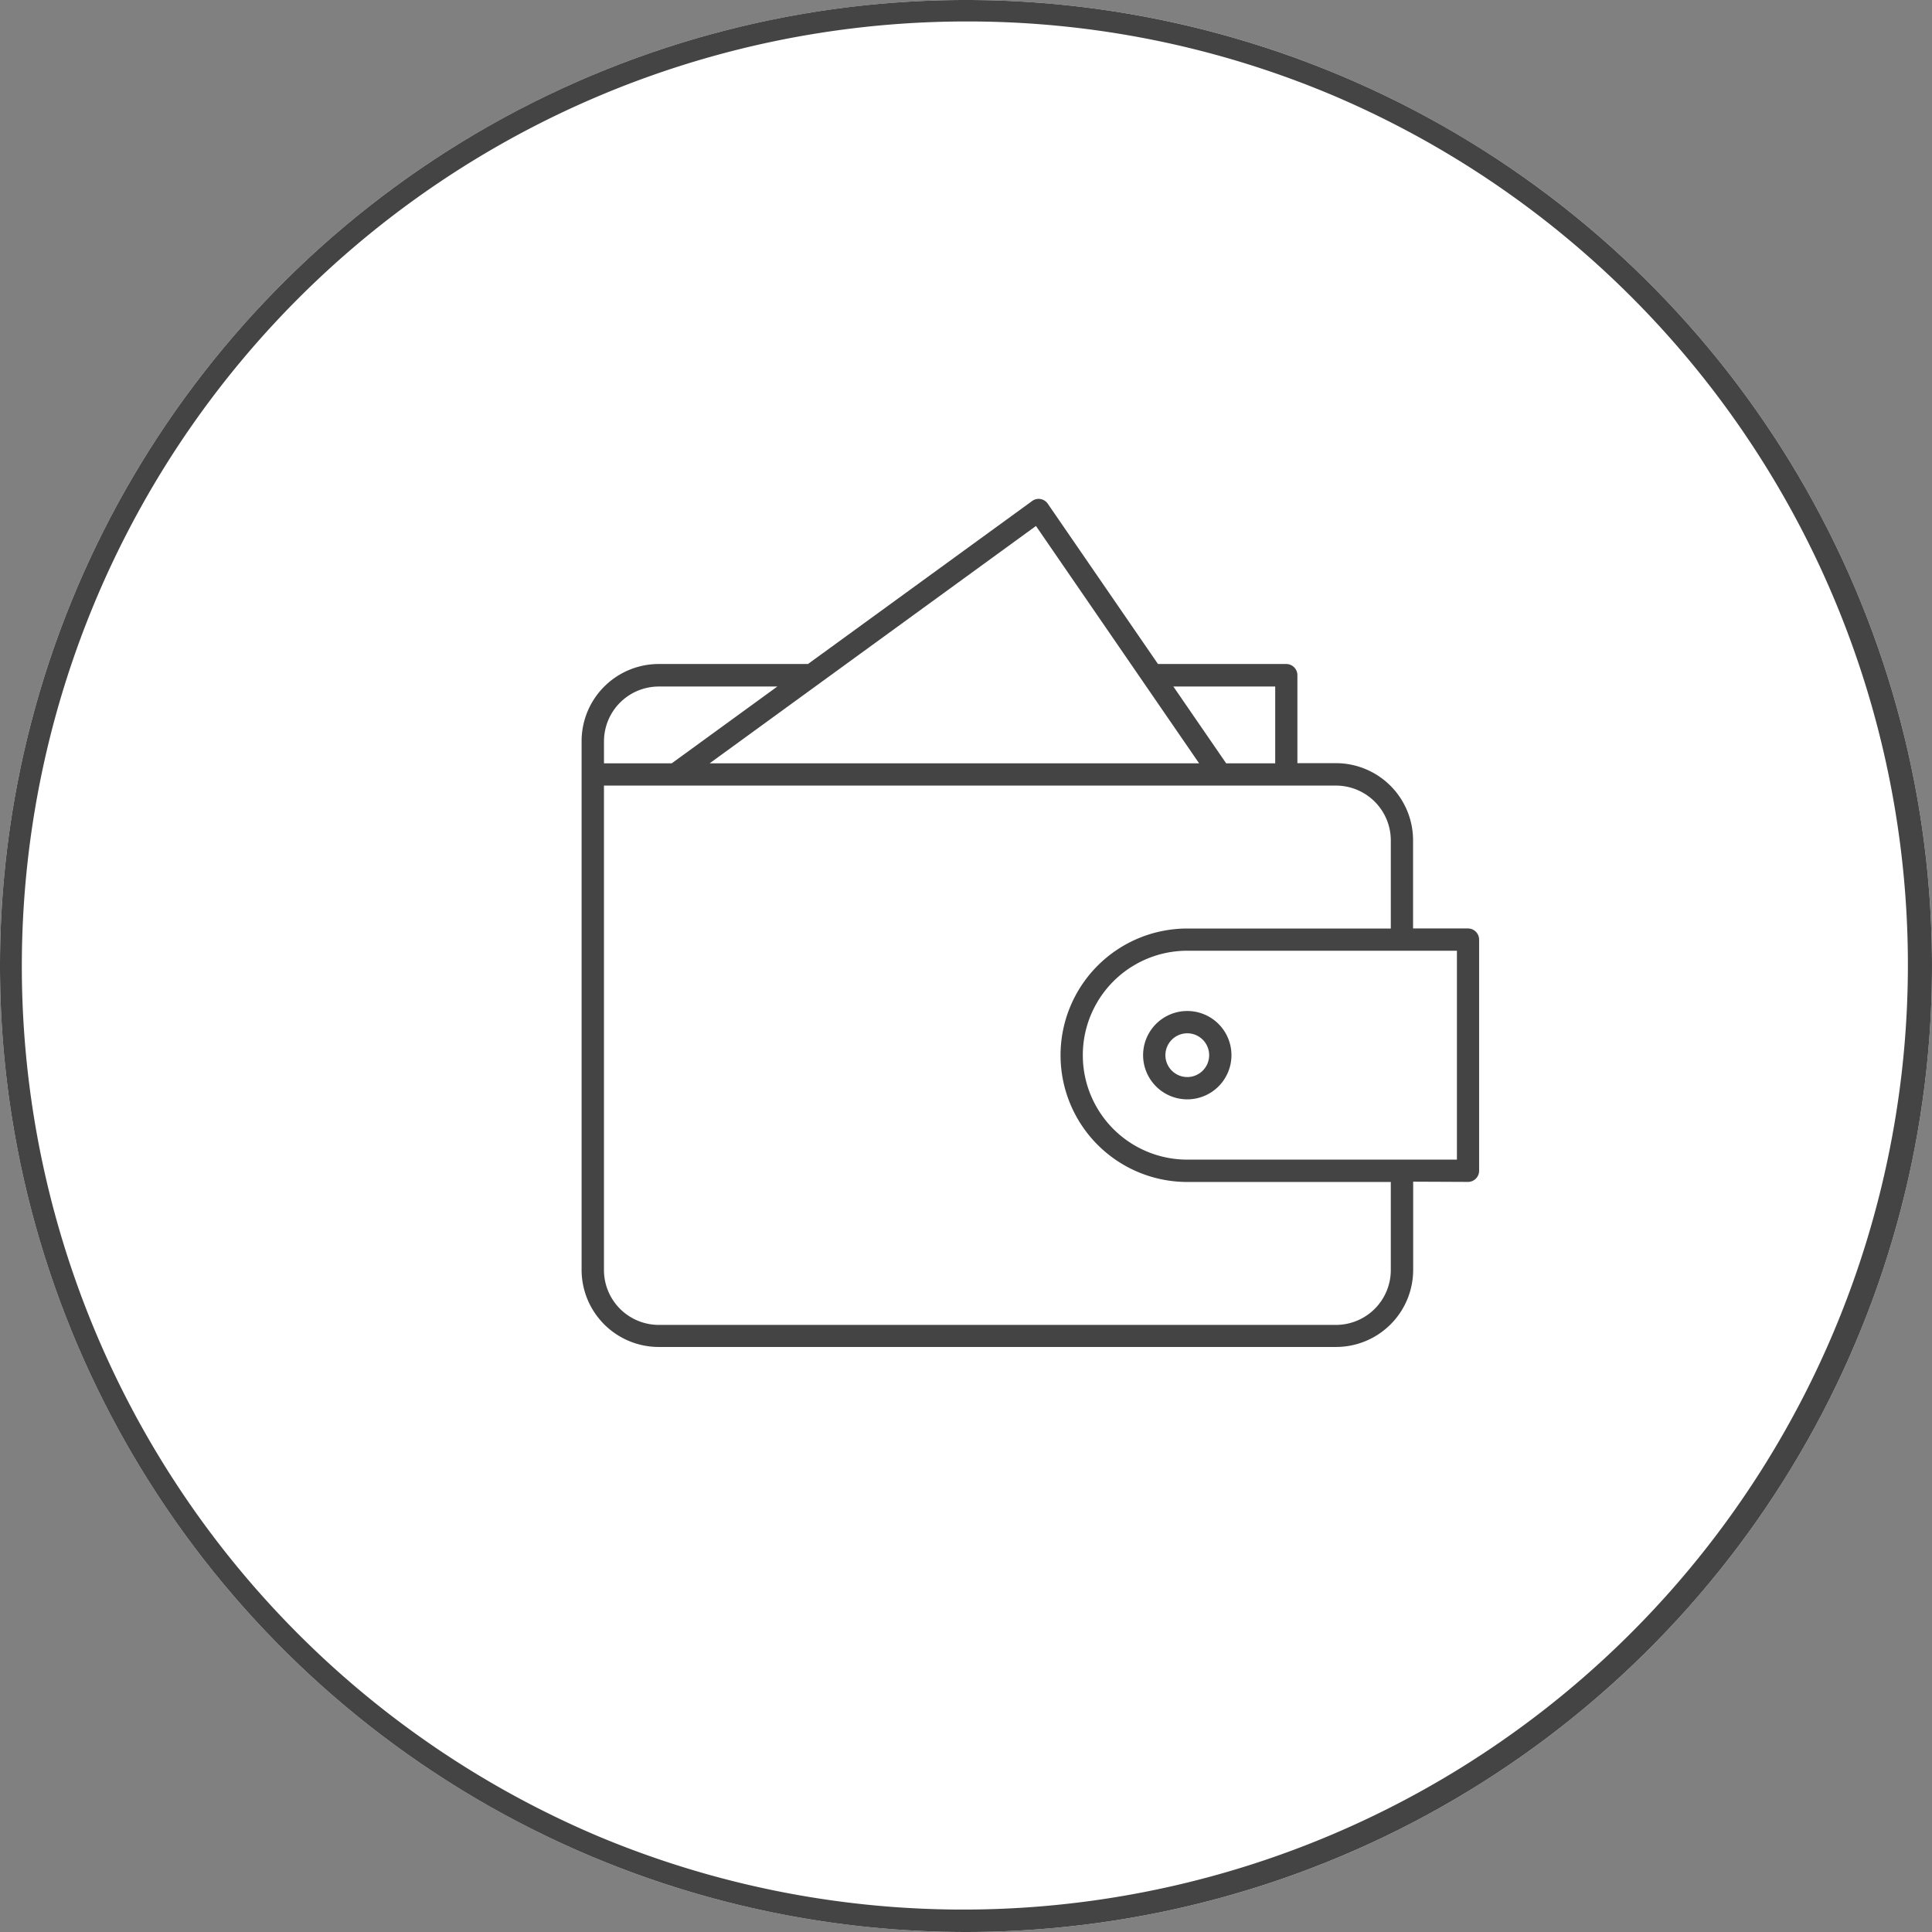
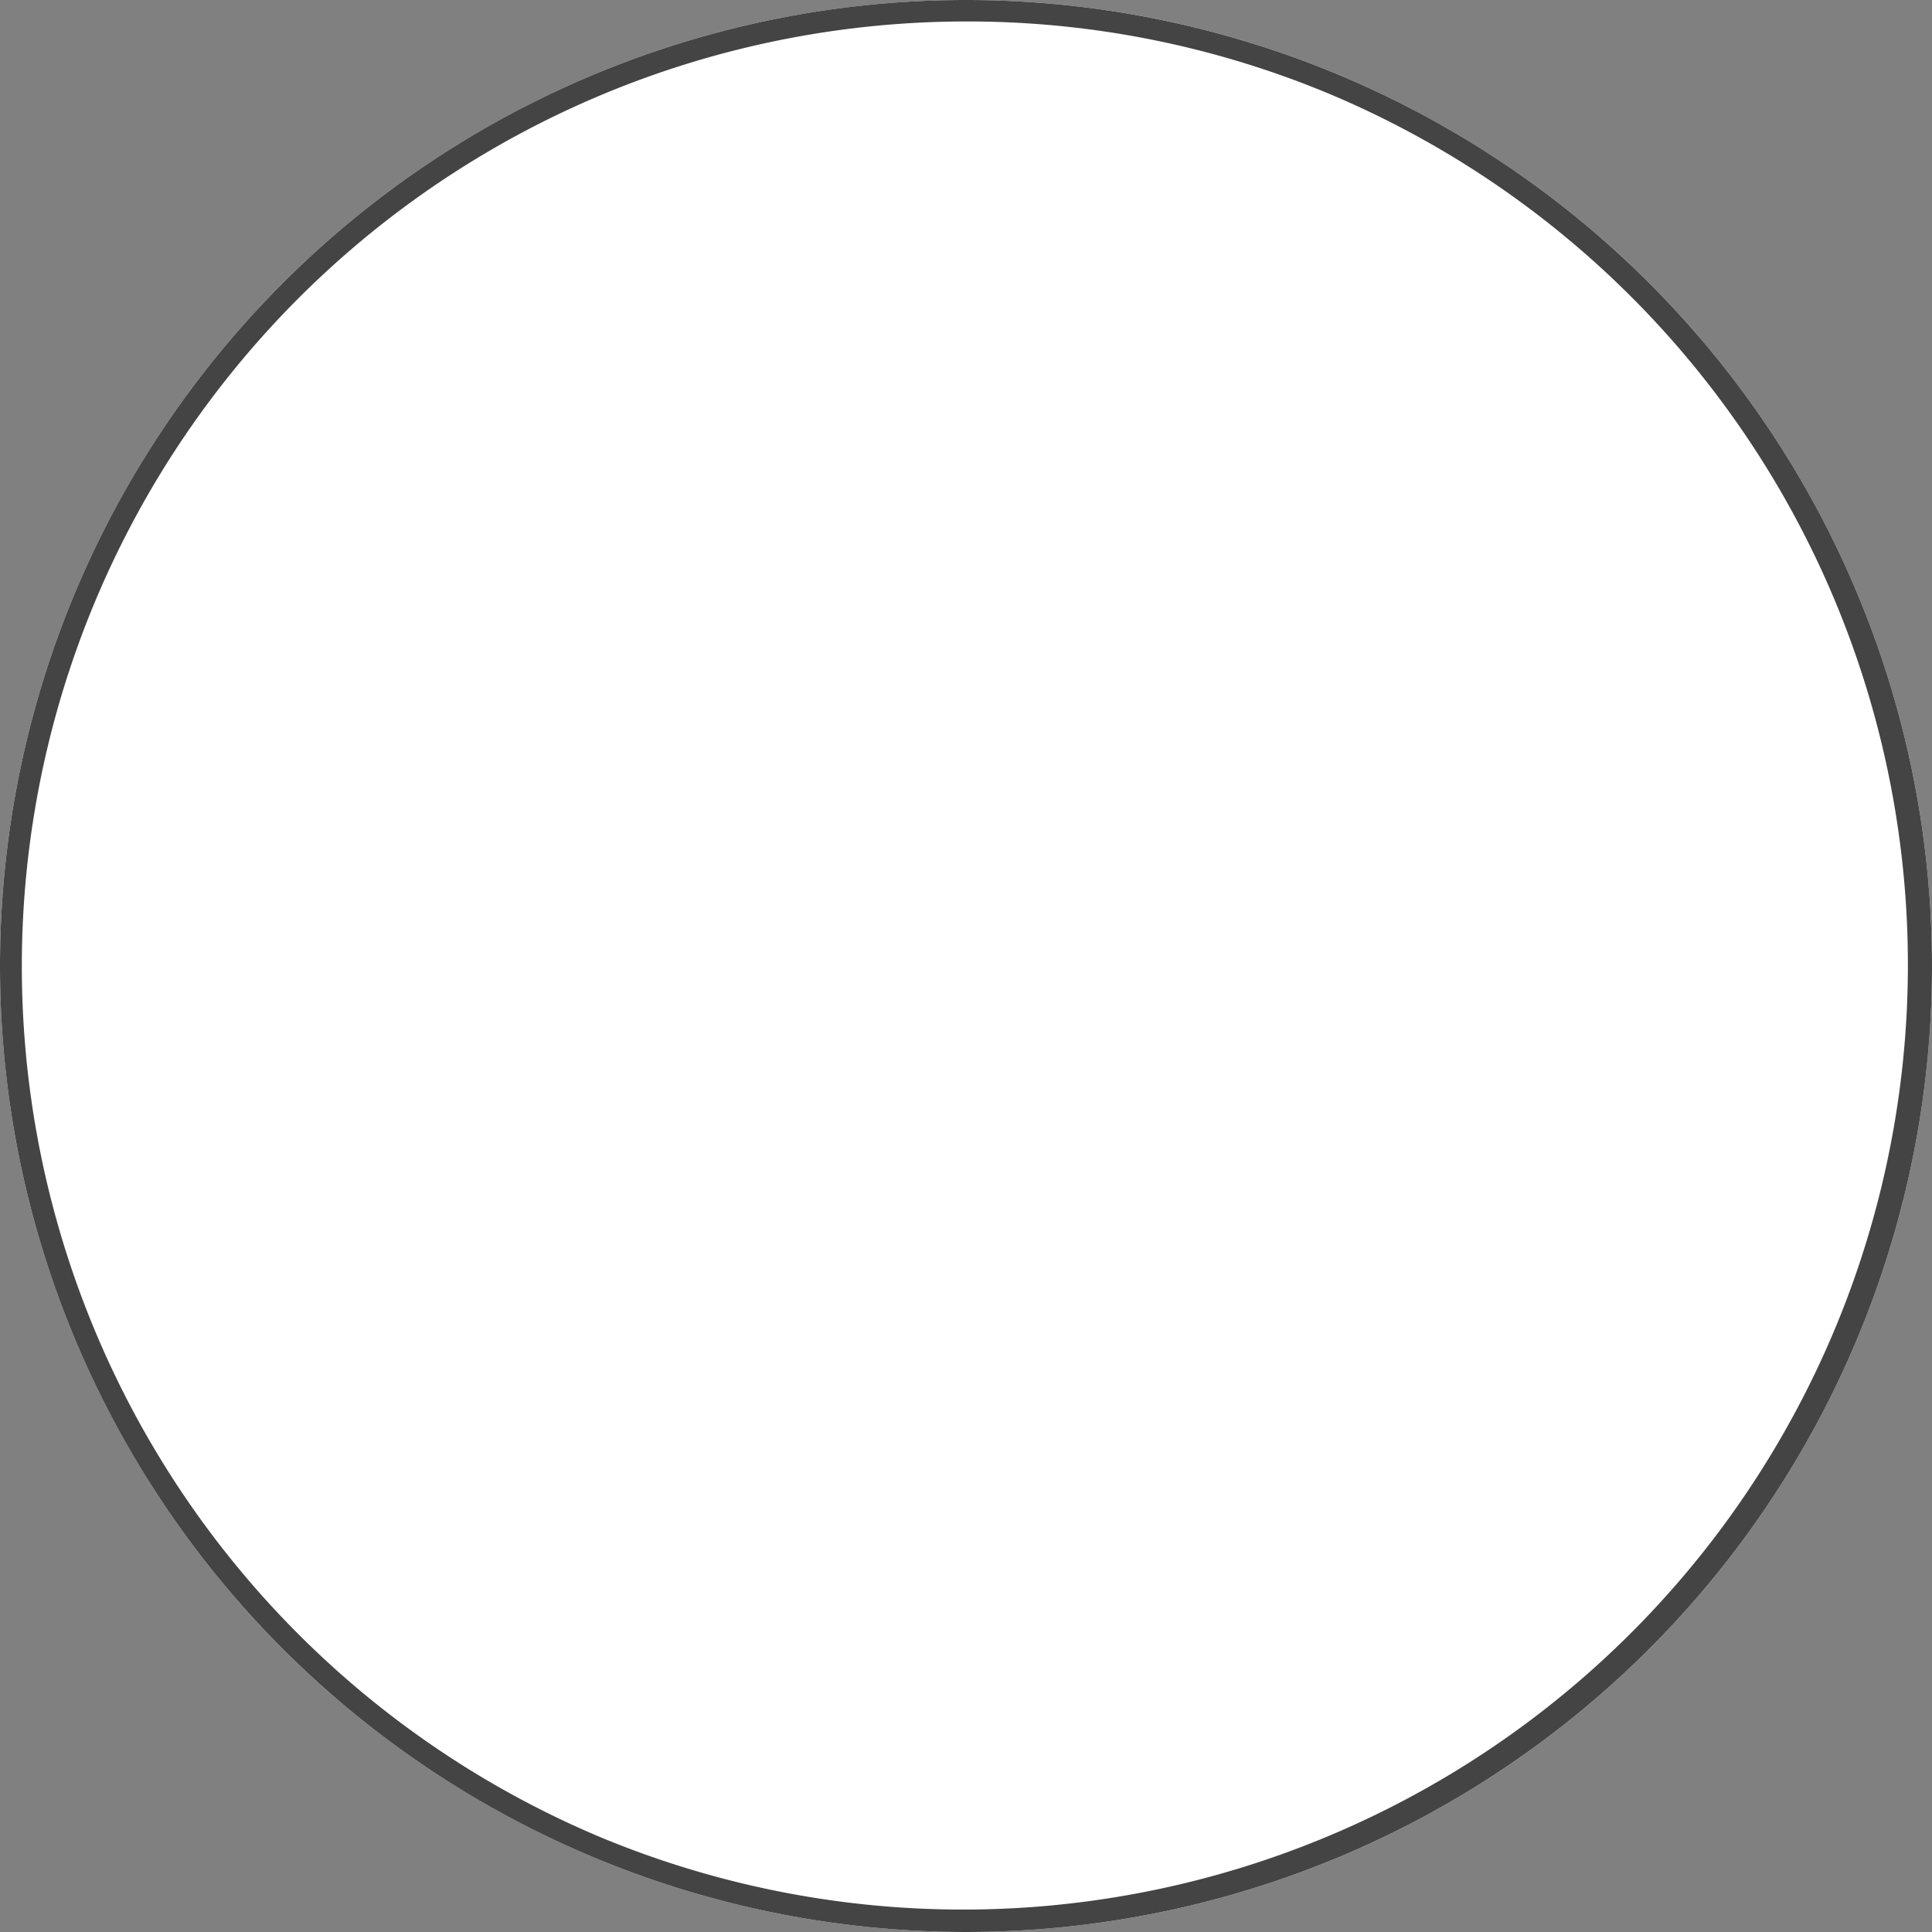
<svg xmlns="http://www.w3.org/2000/svg" width="90" height="90" viewBox="0 0 90 90">
  <rect x="0" y="0" width="90" height="90" fill="#808080" stroke="none" />
  <g transform="translate(-127 27)">
    <circle cx="45" cy="45" r="45" transform="translate(127 -27)" fill="#fff" />
    <path d="M45,1A44.012,44.012,0,0,0,27.874,85.543,44.012,44.012,0,0,0,62.126,4.457,43.724,43.724,0,0,0,45,1m0-1A45,45,0,1,1,0,45,45,45,0,0,1,45,0Z" transform="translate(127 -27)" fill="#444" />
-     <path d="M291.888,277.066h-6.865a3.845,3.845,0,0,0-3.846,3.846v24.615a3.845,3.845,0,0,0,3.846,3.846h31.538a3.844,3.844,0,0,0,3.846-3.846v-3.846h2.308a.769.769,0,0,0,.769-.769V290.143a.769.769,0,0,0-.769-.769h-2.308v-3.846a3.845,3.845,0,0,0-3.846-3.846h-1.538v-3.846a.769.769,0,0,0-.769-.769h-5.845l-5.06-7.359a.767.767,0,0,0-1.086-.186Zm24.673,6.154H282.716v22.307a2.306,2.306,0,0,0,2.308,2.308h31.538a2.306,2.306,0,0,0,2.308-2.308V301.68h-9.231a6.154,6.154,0,0,1-6.154-6.154h0a6.154,6.154,0,0,1,6.154-6.154h9.231v-3.846a2.306,2.306,0,0,0-2.308-2.308Zm3.075,7.692h2.309v9.231H309.638a4.615,4.615,0,0,1-4.615-4.615h0a4.615,4.615,0,0,1,4.615-4.616Zm-10,2.308a2.308,2.308,0,1,0,2.308,2.308A2.309,2.309,0,0,0,309.638,293.219Zm0,1.538a.769.769,0,1,1-.769.769A.769.769,0,0,1,309.638,294.758ZM289.773,278.6h-4.749a2.306,2.306,0,0,0-2.308,2.308v.769h2.826Zm-1.614,3.077h21.555l-7.185-10.452Zm21.307-3.077,2.115,3.077h1.9V278.6Z" transform="translate(-127.331 -273.373)" fill="#444" fill-rule="evenodd" />
-     <path d="M302.715,269.123h0a1.018,1.018,0,0,1,.84.443l4.985,7.25h5.713a1.02,1.02,0,0,1,1.019,1.019v3.6h1.288a4.095,4.095,0,0,1,4.1,4.1v3.6h2.058a1.02,1.02,0,0,1,1.019,1.019v10.769a1.02,1.02,0,0,1-1.019,1.019h-2.058v3.6a4.094,4.094,0,0,1-4.1,4.1H285.023a4.095,4.095,0,0,1-4.1-4.1V280.912a4.095,4.095,0,0,1,4.1-4.1h6.784l10.309-7.5A1.007,1.007,0,0,1,302.715,269.123Zm20,32.308a.52.52,0,0,0,.519-.519V290.143a.52.52,0,0,0-.519-.519h-2.558v-4.1a3.595,3.595,0,0,0-3.6-3.6h-1.788v-4.1a.52.52,0,0,0-.519-.519h-5.976l-5.134-7.467a.518.518,0,0,0-.428-.226h0a.511.511,0,0,0-.3.1l-10.442,7.593h-6.946a3.595,3.595,0,0,0-3.6,3.6v24.615a3.595,3.595,0,0,0,3.6,3.6h31.538a3.594,3.594,0,0,0,3.6-3.6v-4.1ZM302.59,270.875l7.6,11.056h-22.8Zm6.649,10.556-6.77-9.849-13.541,9.849Zm-24.215-3.077h5.518l-4.918,3.577h-3.157v-1.019a2.556,2.556,0,0,1,2.558-2.558Zm3.98.5h-3.98a2.056,2.056,0,0,0-2.058,2.058v.519h2.495Zm19.987-.5h4.744v3.577H311.45Zm4.244.5h-3.293l1.772,2.577h1.521Zm3.327,4.115a2.556,2.556,0,0,1,2.558,2.558v4.1h-9.481a5.9,5.9,0,1,0,0,11.807h9.481v4.1a2.556,2.556,0,0,1-2.558,2.558H285.024a2.556,2.556,0,0,1-2.558-2.558V282.969Zm2.058,6.154v-3.6a2.056,2.056,0,0,0-2.032-2.057H282.966v22.057a2.056,2.056,0,0,0,2.058,2.058h31.538a2.056,2.056,0,0,0,2.058-2.058v-3.6h-8.981a6.4,6.4,0,1,1,0-12.807Zm-8.981,1.539H322.2v9.731H309.638a4.865,4.865,0,0,1,0-9.731Zm12.058.5H309.638a4.365,4.365,0,0,0,0,8.731H321.7Zm-12.058,1.808a2.558,2.558,0,1,1-2.558,2.558A2.561,2.561,0,0,1,309.638,292.969Zm0,4.615a2.058,2.058,0,1,0-2.058-2.058A2.06,2.06,0,0,0,309.638,297.585Zm0-3.077a1.019,1.019,0,1,1-1.019,1.019A1.02,1.02,0,0,1,309.638,294.508Zm0,1.538a.519.519,0,1,0-.519-.519A.52.52,0,0,0,309.638,296.046Z" transform="translate(-127.331 -273.373)" fill="#fff" />
  </g>
</svg>